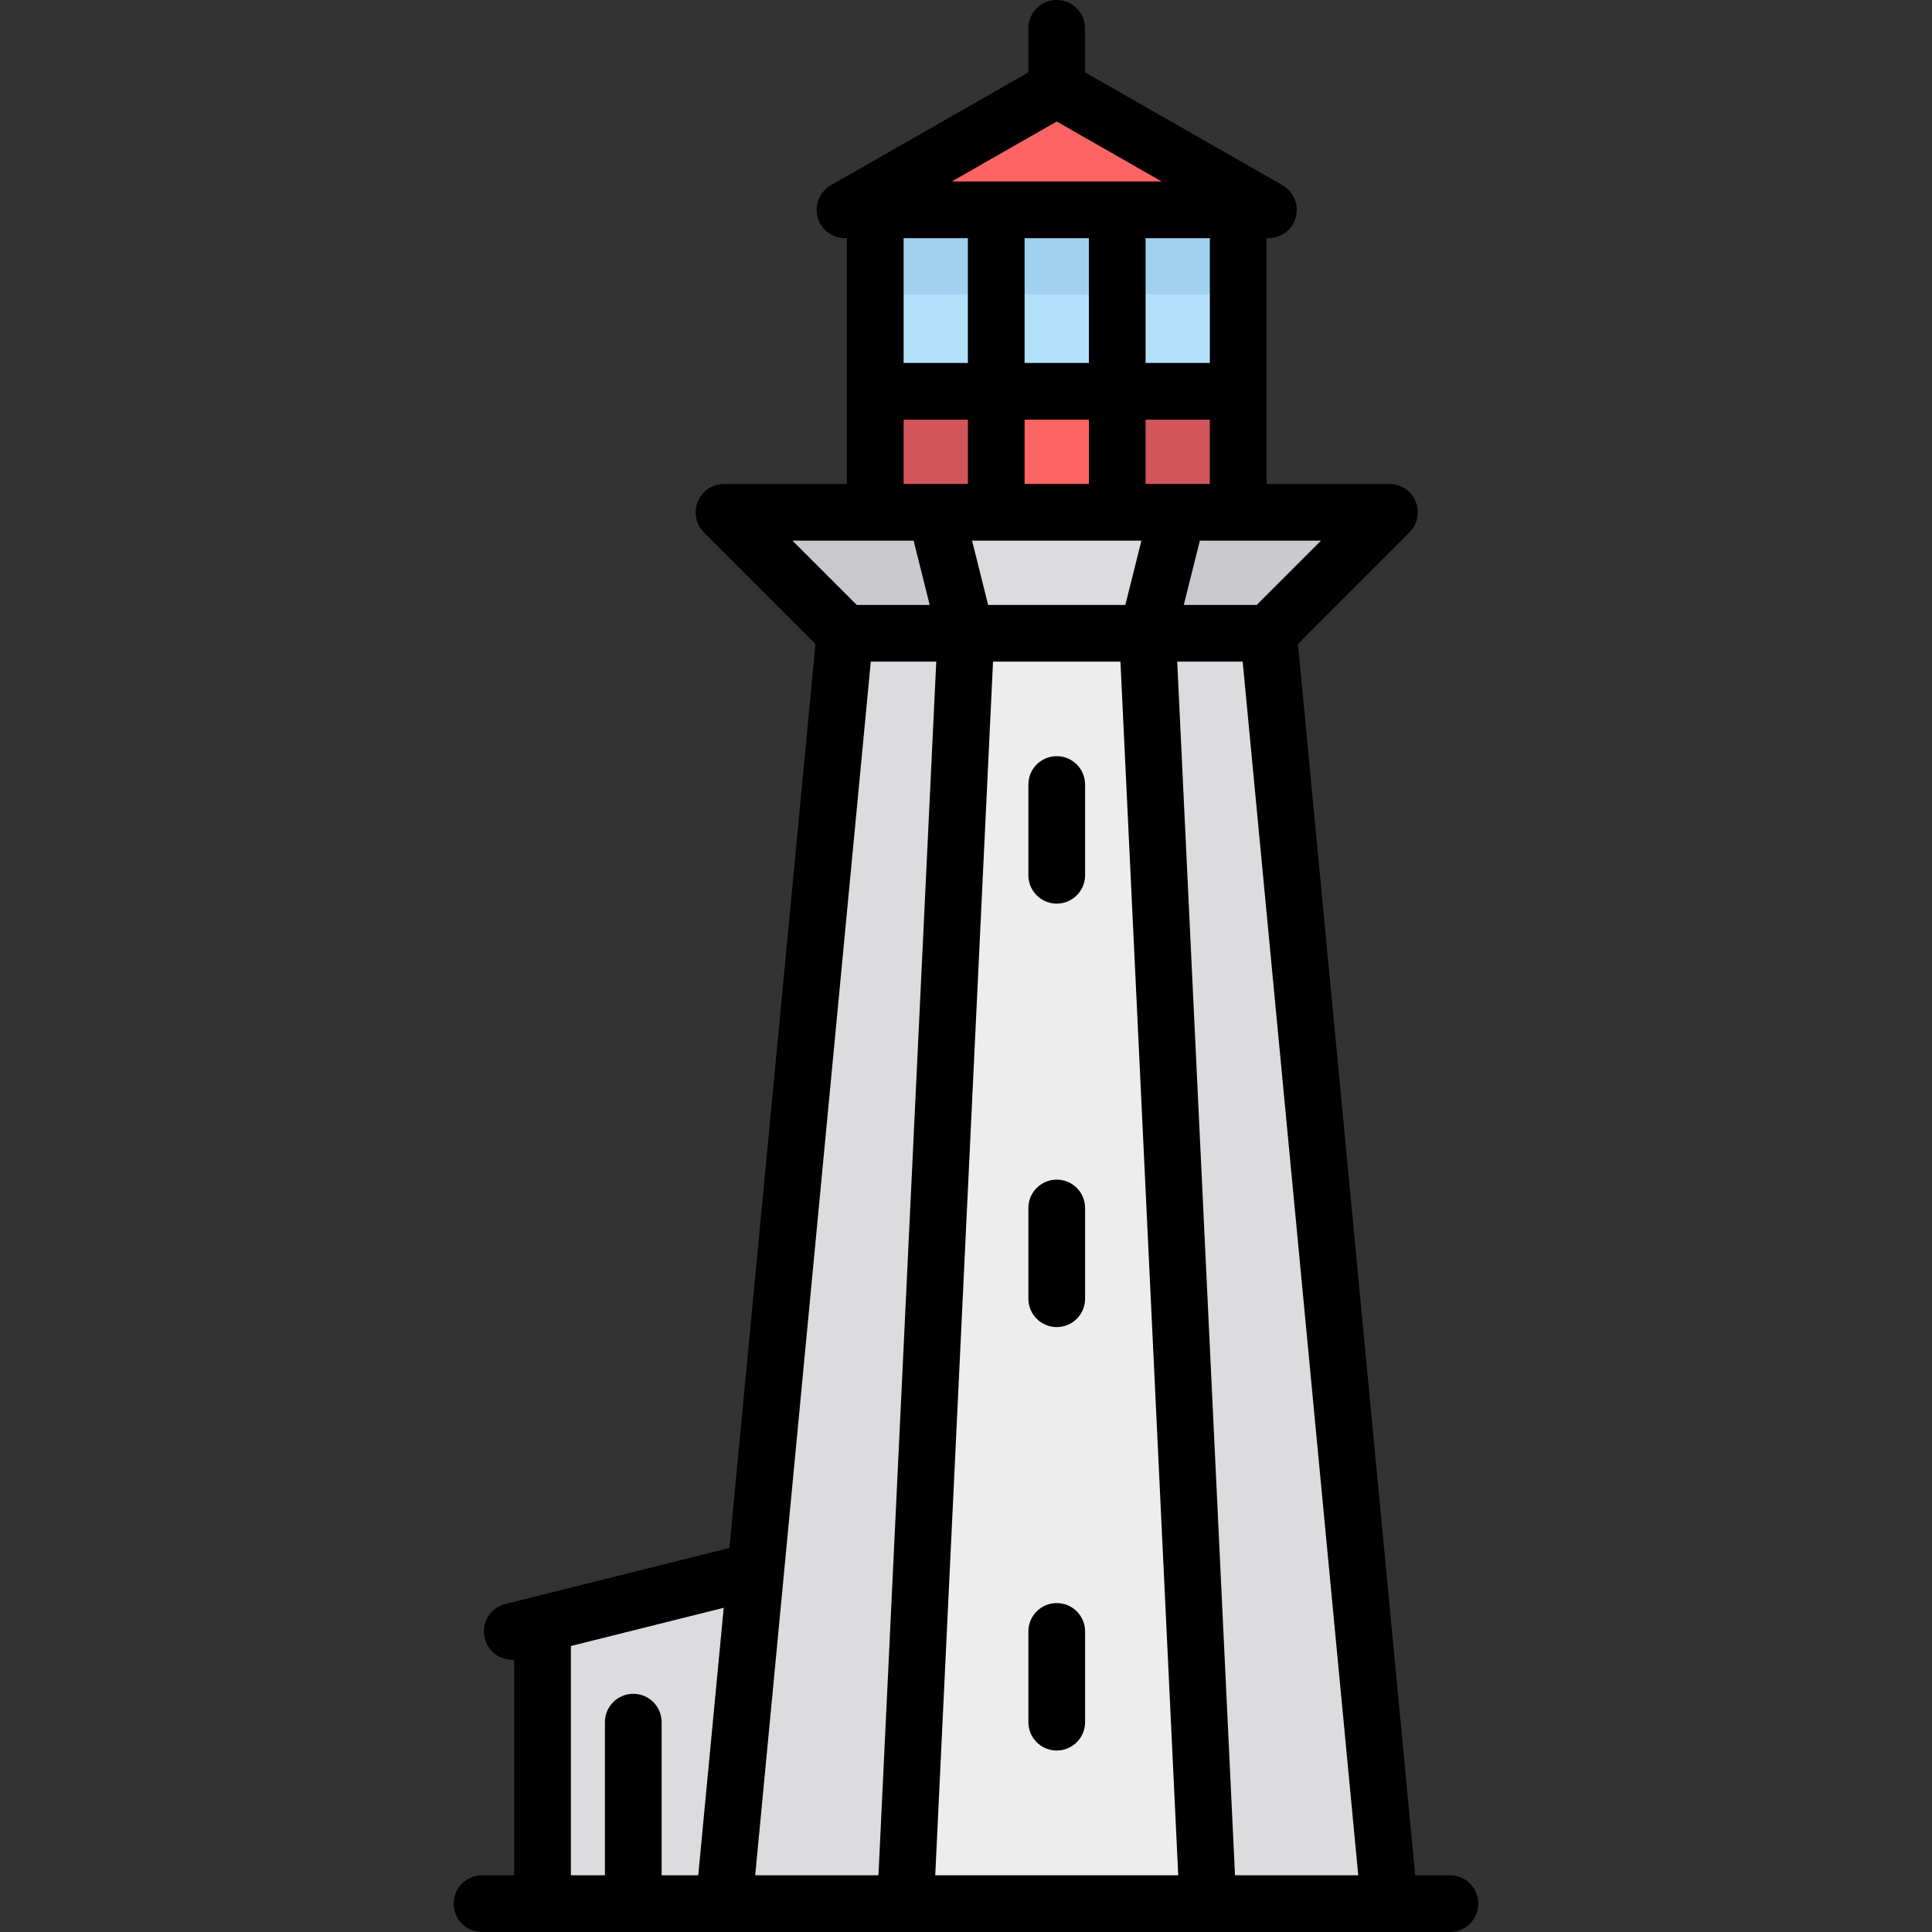
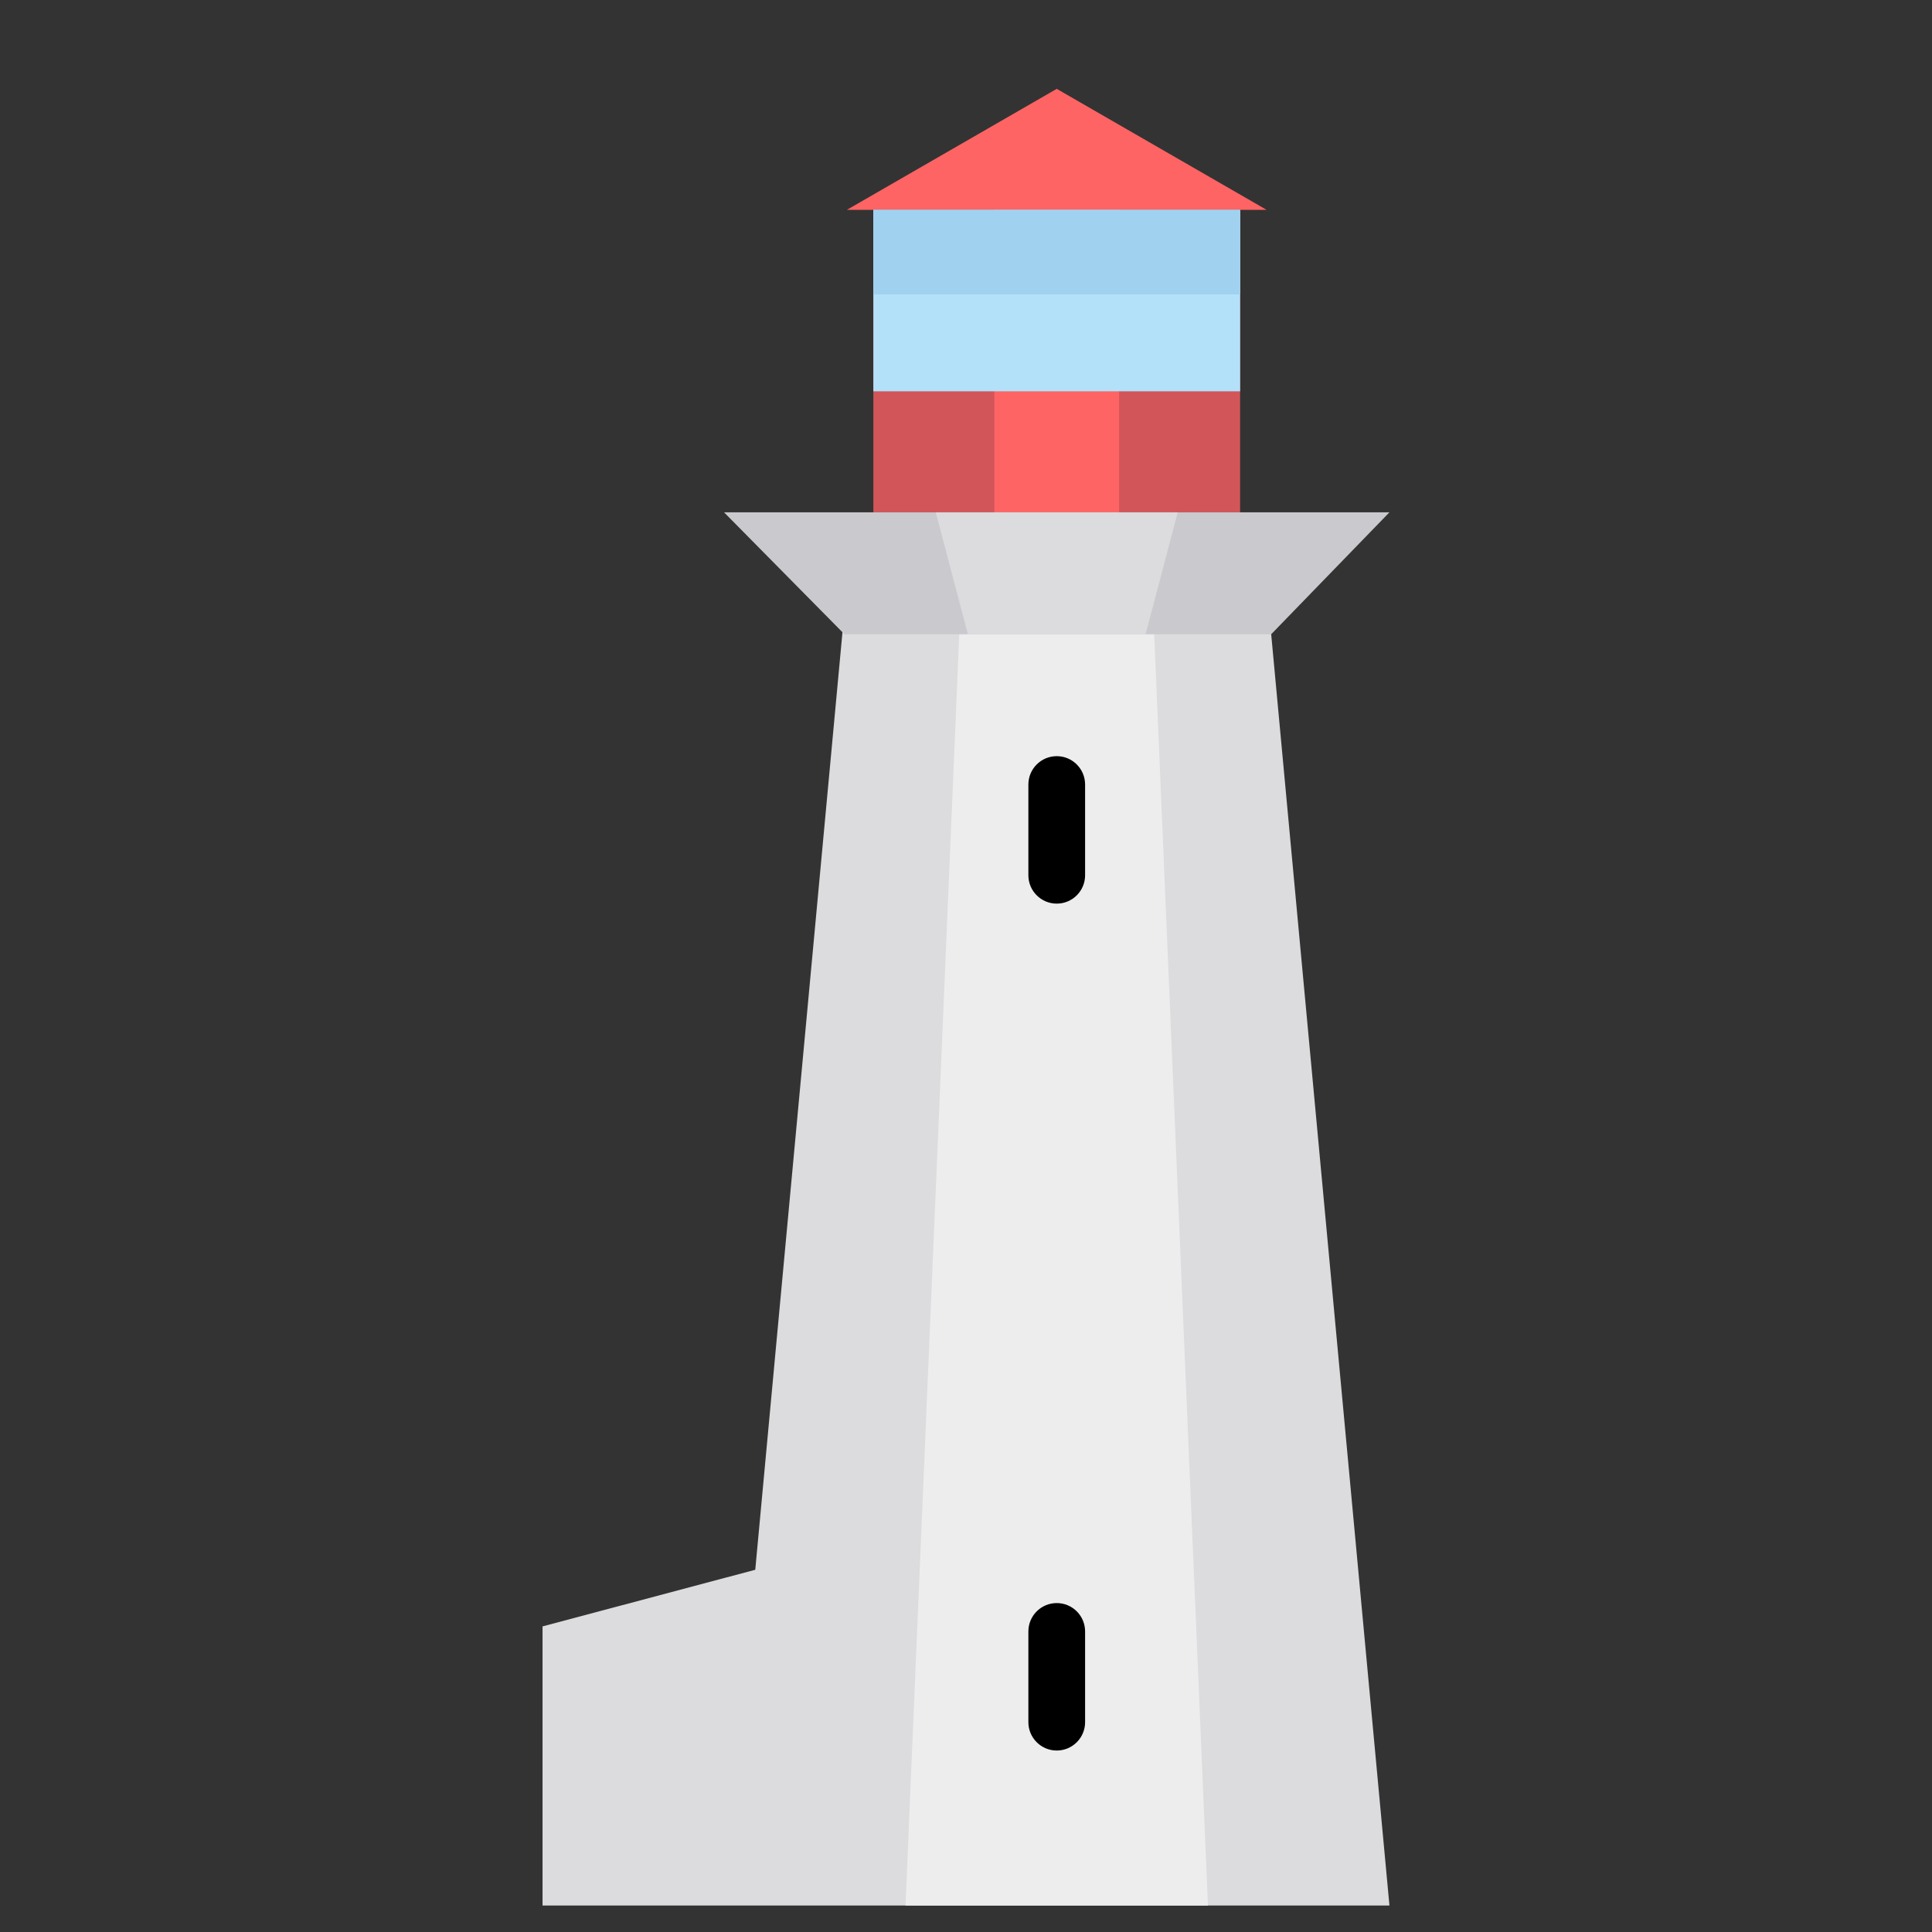
<svg xmlns="http://www.w3.org/2000/svg" version="1.1" id="Layer_1" viewBox="0 0 512 512" xml:space="preserve">
  <rect x="0" y="0" width="512" height="512" fill="#333333" stroke="none" />
  <polygon style="fill:#DCDBDE;" points="336.156,160.313 223.936,160.313 200.152,416.004 143.78,431.009 143.78,504.986   368.218,504.986 " />
  <polygon style="fill:#EDEDEE;" points="305.551,160.313 254.542,160.313 239.968,504.986 320.124,504.986 " />
  <rect x="231.451" y="55.609" style="fill:#D2555A;" width="97.19" height="80.157" />
  <rect x="263.514" y="55.609" style="fill:#FF6464;" width="33.064" height="80.157" />
  <polygon style="fill:#CAC9CD;" points="223.785,168.081 336.878,168.081 368.218,135.765 191.874,135.765 " />
  <polygon style="fill:#FF6464;" points="280.046,23.546 224.437,55.609 335.655,55.609 " />
  <rect x="231.451" y="55.609" style="fill:#B4E1FA;" width="97.19" height="48.094" />
  <rect x="231.451" y="55.609" style="fill:#A0D2F0;" width="97.19" height="22.419" />
  <polygon style="fill:#DCDBDE;" points="256.5,168.081 303.592,168.081 312.109,135.765 247.983,135.765 " />
-   <path d="M384.249,496.971h-9.198l-31.079-326.332l29.559-29.559c0.175-0.175,0.342-0.361,0.5-0.552  c0.07-0.085,0.131-0.175,0.197-0.264c0.081-0.108,0.165-0.214,0.24-0.327c0.072-0.107,0.133-0.218,0.199-0.328  c0.06-0.1,0.123-0.198,0.178-0.302c0.061-0.114,0.113-0.231,0.167-0.348c0.05-0.106,0.102-0.209,0.147-0.318  c0.047-0.114,0.085-0.23,0.127-0.347c0.041-0.115,0.086-0.229,0.121-0.348c0.035-0.116,0.061-0.234,0.09-0.352  c0.03-0.12,0.064-0.239,0.088-0.362c0.027-0.136,0.043-0.274,0.063-0.411c0.015-0.105,0.035-0.209,0.046-0.316  c0.049-0.494,0.049-0.992,0-1.485c-0.01-0.107-0.031-0.21-0.045-0.316c-0.02-0.137-0.036-0.275-0.063-0.412  c-0.024-0.122-0.058-0.241-0.088-0.361c-0.029-0.117-0.055-0.235-0.09-0.352c-0.036-0.118-0.08-0.231-0.121-0.348  c-0.041-0.116-0.079-0.232-0.127-0.347c-0.045-0.108-0.098-0.212-0.147-0.318c-0.055-0.116-0.106-0.233-0.167-0.348  c-0.055-0.103-0.117-0.2-0.177-0.301c-0.066-0.11-0.128-0.222-0.2-0.33c-0.075-0.112-0.158-0.217-0.238-0.325  c-0.066-0.088-0.127-0.179-0.198-0.265c-0.315-0.383-0.666-0.735-1.05-1.05c-0.083-0.068-0.17-0.127-0.255-0.191  c-0.111-0.083-0.219-0.169-0.336-0.246c-0.103-0.069-0.21-0.128-0.316-0.191c-0.105-0.063-0.207-0.128-0.316-0.186  c-0.108-0.058-0.218-0.106-0.329-0.158c-0.112-0.053-0.223-0.109-0.339-0.157c-0.106-0.044-0.214-0.079-0.323-0.118  c-0.123-0.045-0.245-0.092-0.372-0.13c-0.107-0.032-0.215-0.055-0.324-0.083c-0.13-0.033-0.258-0.069-0.391-0.095  c-0.119-0.024-0.24-0.037-0.361-0.055c-0.122-0.018-0.242-0.041-0.367-0.053c-0.208-0.02-0.418-0.028-0.627-0.031  c-0.037-0.001-0.073-0.006-0.111-0.006h-32.565V63.123h0.47c0.008,0,0.016,0.001,0.024,0.001c0.027,0,0.054-0.005,0.082-0.005  c0.273-0.002,0.542-0.021,0.808-0.052c0.084-0.01,0.166-0.025,0.249-0.038c0.222-0.034,0.442-0.076,0.657-0.129  c0.077-0.019,0.153-0.038,0.23-0.059c0.25-0.07,0.497-0.151,0.736-0.246c0.035-0.014,0.071-0.024,0.106-0.039  c0.275-0.113,0.541-0.243,0.799-0.387c0.066-0.036,0.128-0.078,0.192-0.117c0.186-0.111,0.367-0.229,0.542-0.357  c0.083-0.06,0.165-0.12,0.246-0.184c0.181-0.142,0.355-0.294,0.522-0.453c0.047-0.045,0.097-0.084,0.143-0.13  c0.205-0.205,0.395-0.426,0.576-0.653c0.052-0.066,0.101-0.134,0.152-0.203c0.151-0.203,0.292-0.415,0.422-0.633  c0.021-0.035,0.046-0.065,0.067-0.1c0.011-0.019,0.018-0.038,0.029-0.057c0.083-0.148,0.157-0.302,0.23-0.456  c0.035-0.072,0.073-0.144,0.105-0.217c0.062-0.143,0.115-0.291,0.168-0.438c0.033-0.09,0.069-0.178,0.098-0.27  c0.038-0.119,0.067-0.241,0.099-0.363c0.032-0.122,0.068-0.244,0.094-0.367c0.02-0.093,0.032-0.188,0.048-0.284  c0.027-0.154,0.054-0.308,0.07-0.462c0.009-0.081,0.011-0.163,0.017-0.245c0.013-0.168,0.024-0.338,0.025-0.506  c0-0.022,0.003-0.043,0.003-0.064c0-0.071-0.009-0.14-0.011-0.21c-0.004-0.153-0.009-0.306-0.023-0.458  c-0.01-0.118-0.027-0.233-0.043-0.35c-0.017-0.121-0.033-0.242-0.055-0.363c-0.025-0.135-0.057-0.268-0.089-0.4  c-0.025-0.1-0.048-0.199-0.077-0.299c-0.04-0.138-0.085-0.274-0.133-0.409c-0.033-0.094-0.066-0.188-0.102-0.281  c-0.051-0.128-0.107-0.254-0.165-0.38c-0.045-0.099-0.091-0.196-0.141-0.294c-0.057-0.111-0.118-0.219-0.18-0.327  c-0.062-0.107-0.125-0.213-0.193-0.319c-0.059-0.091-0.121-0.18-0.184-0.269c-0.08-0.112-0.161-0.223-0.248-0.332  c-0.062-0.077-0.127-0.152-0.192-0.227c-0.094-0.108-0.189-0.215-0.29-0.319c-0.072-0.074-0.146-0.144-0.221-0.215  c-0.099-0.093-0.198-0.186-0.303-0.276c-0.094-0.08-0.191-0.154-0.289-0.228c-0.092-0.071-0.183-0.142-0.28-0.209  c-0.126-0.088-0.257-0.168-0.389-0.248c-0.059-0.036-0.114-0.078-0.175-0.112l-52.322-29.901V7.515c0-4.15-3.365-7.515-7.515-7.515  c-4.15,0-7.515,3.365-7.515,7.515v11.67l-52.323,29.899c-0.061,0.035-0.116,0.076-0.175,0.112c-0.131,0.08-0.263,0.161-0.389,0.248  c-0.096,0.067-0.187,0.138-0.28,0.209c-0.097,0.075-0.195,0.149-0.289,0.228c-0.105,0.089-0.204,0.181-0.303,0.276  c-0.075,0.071-0.149,0.141-0.221,0.215c-0.1,0.103-0.196,0.21-0.29,0.319c-0.065,0.075-0.13,0.15-0.192,0.227  c-0.086,0.108-0.168,0.219-0.247,0.332c-0.063,0.089-0.126,0.177-0.185,0.27c-0.067,0.104-0.13,0.21-0.192,0.317  c-0.063,0.108-0.124,0.216-0.181,0.328c-0.05,0.096-0.096,0.194-0.141,0.293c-0.058,0.125-0.114,0.251-0.165,0.381  c-0.036,0.092-0.069,0.185-0.102,0.279c-0.048,0.135-0.093,0.272-0.133,0.41c-0.028,0.099-0.052,0.198-0.076,0.299  c-0.032,0.133-0.064,0.266-0.089,0.401c-0.022,0.119-0.038,0.239-0.055,0.36c-0.016,0.117-0.033,0.233-0.044,0.353  c-0.014,0.151-0.018,0.304-0.023,0.456c-0.003,0.073-0.012,0.143-0.012,0.214c0,0.022,0.003,0.043,0.003,0.065  c0.001,0.168,0.013,0.337,0.025,0.506c0.006,0.082,0.008,0.164,0.017,0.245c0.017,0.153,0.044,0.307,0.07,0.46  c0.016,0.095,0.029,0.191,0.048,0.286c0.026,0.121,0.061,0.241,0.093,0.363c0.033,0.123,0.062,0.246,0.101,0.368  c0.029,0.089,0.065,0.177,0.097,0.266c0.054,0.148,0.107,0.298,0.17,0.441c0.031,0.072,0.069,0.142,0.103,0.214  c0.074,0.155,0.148,0.31,0.232,0.459c0.01,0.019,0.018,0.038,0.029,0.056c0.02,0.035,0.046,0.064,0.066,0.099  c0.13,0.219,0.272,0.431,0.423,0.635c0.05,0.068,0.099,0.136,0.151,0.201c0.181,0.228,0.371,0.448,0.577,0.654  c0.045,0.046,0.095,0.085,0.142,0.129c0.167,0.159,0.343,0.311,0.524,0.454c0.081,0.064,0.162,0.124,0.245,0.184  c0.176,0.127,0.358,0.246,0.544,0.358c0.064,0.038,0.126,0.08,0.191,0.116c0.258,0.144,0.524,0.274,0.799,0.388  c0.035,0.014,0.07,0.025,0.105,0.039c0.239,0.094,0.486,0.176,0.737,0.246c0.076,0.021,0.152,0.04,0.229,0.059  c0.215,0.053,0.435,0.095,0.658,0.129c0.083,0.013,0.165,0.028,0.249,0.038c0.266,0.031,0.535,0.05,0.808,0.052  c0.027,0,0.054,0.005,0.081,0.005c0.008,0,0.016-0.001,0.024-0.001h0.47v65.127h-32.564c-0.037,0-0.074,0.005-0.111,0.006  c-0.209,0.003-0.418,0.011-0.626,0.031c-0.124,0.012-0.245,0.035-0.368,0.053c-0.12,0.018-0.24,0.031-0.36,0.055  c-0.133,0.026-0.262,0.062-0.392,0.095c-0.107,0.027-0.215,0.051-0.322,0.083c-0.126,0.038-0.248,0.085-0.373,0.13  c-0.107,0.039-0.215,0.074-0.322,0.118c-0.116,0.048-0.226,0.104-0.34,0.157c-0.109,0.051-0.22,0.1-0.328,0.157  c-0.109,0.058-0.212,0.124-0.318,0.188c-0.104,0.063-0.21,0.122-0.313,0.19c-0.117,0.078-0.227,0.165-0.339,0.249  c-0.084,0.063-0.17,0.121-0.252,0.188c-0.384,0.315-0.735,0.666-1.05,1.05c-0.069,0.084-0.129,0.173-0.194,0.26  c-0.082,0.109-0.166,0.216-0.242,0.331c-0.071,0.106-0.133,0.216-0.197,0.326c-0.061,0.101-0.124,0.2-0.18,0.305  c-0.06,0.112-0.111,0.227-0.164,0.343c-0.051,0.107-0.104,0.213-0.15,0.325c-0.046,0.112-0.084,0.226-0.124,0.34  c-0.042,0.117-0.087,0.233-0.124,0.354c-0.035,0.114-0.06,0.23-0.089,0.347c-0.031,0.122-0.065,0.242-0.089,0.367  c-0.026,0.134-0.042,0.269-0.062,0.404c-0.015,0.108-0.036,0.214-0.047,0.324c-0.049,0.493-0.049,0.99,0,1.484  c0.011,0.109,0.031,0.216,0.047,0.325c0.019,0.134,0.035,0.27,0.061,0.403c0.025,0.124,0.059,0.245,0.09,0.368  c0.029,0.115,0.054,0.231,0.089,0.346c0.036,0.12,0.082,0.236,0.124,0.354c0.041,0.113,0.078,0.227,0.124,0.34  c0.046,0.11,0.099,0.216,0.15,0.325c0.054,0.114,0.105,0.229,0.164,0.343c0.056,0.104,0.12,0.204,0.18,0.306  c0.065,0.108,0.126,0.218,0.196,0.324c0.076,0.114,0.161,0.222,0.244,0.332c0.064,0.086,0.124,0.174,0.193,0.258  c0.158,0.192,0.325,0.378,0.5,0.553l29.558,29.558l-22.817,239.576l-59.361,14.84c-4.027,1.006-6.475,5.087-5.468,9.113  c0.854,3.415,3.918,5.694,7.284,5.694c0.167,0,0.338-0.02,0.507-0.031v57.137h-8.517c-4.15,0-7.515,3.365-7.515,7.515  S123.6,512,127.751,512h64.17c0.006,0,0.011,0,0.017,0H368.2c0.004,0,0.007,0,0.01,0c0.003,0,0.007,0,0.01,0h16.029  c4.15,0,7.515-3.365,7.515-7.515S388.4,496.971,384.249,496.971z M230.77,175.342h17.348l-15.316,321.628h-32.664L230.77,175.342z   M242.117,143.28l4.258,17.033h-19.326l-17.033-17.033H242.117z M280.046,32.201l27.813,15.893h-55.626L280.046,32.201z   M288.563,63.123v33.065h-17.033V63.123H288.563z M288.563,111.217v17.033h-17.033v-17.033H288.563z M350.077,143.28l-17.033,17.033  h-19.326l4.258-17.033H350.077z M302.485,143.28l-4.258,17.033h-36.36l-4.258-17.033H302.485z M263.165,175.342h33.763  l15.316,321.628H247.85L263.165,175.342z M311.974,175.342h17.348l30.632,321.628H327.29L311.974,175.342z M303.592,128.25v-17.033  h17.033v17.033H303.592z M320.625,96.188h-17.033V63.123h17.033V96.188z M256.5,63.123v33.065h-17.033V63.123H256.5z   M239.467,111.217H256.5v17.033h-17.033V111.217z M151.295,436.208l40.497-10.125l-6.75,70.887h-9.7v-40.579  c0-4.15-3.365-7.515-7.515-7.515s-7.515,3.365-7.515,7.515v40.579h-9.018V436.208z" />
  <path d="M280.046,200.391c-4.15,0-7.515,3.365-7.515,7.515v24.047c0,4.15,3.365,7.515,7.515,7.515c4.15,0,7.515-3.365,7.515-7.515  v-24.047C287.561,203.756,284.196,200.391,280.046,200.391z" />
-   <path d="M280.046,312.611c-4.15,0-7.515,3.365-7.515,7.515v24.047c0,4.15,3.365,7.515,7.515,7.515c4.15,0,7.515-3.365,7.515-7.515  v-24.047C287.561,315.975,284.196,312.611,280.046,312.611z" />
  <path d="M280.046,424.83c-4.15,0-7.515,3.365-7.515,7.515v24.047c0,4.15,3.365,7.515,7.515,7.515c4.15,0,7.515-3.365,7.515-7.515  v-24.047C287.561,428.194,284.196,424.83,280.046,424.83z" />
</svg>